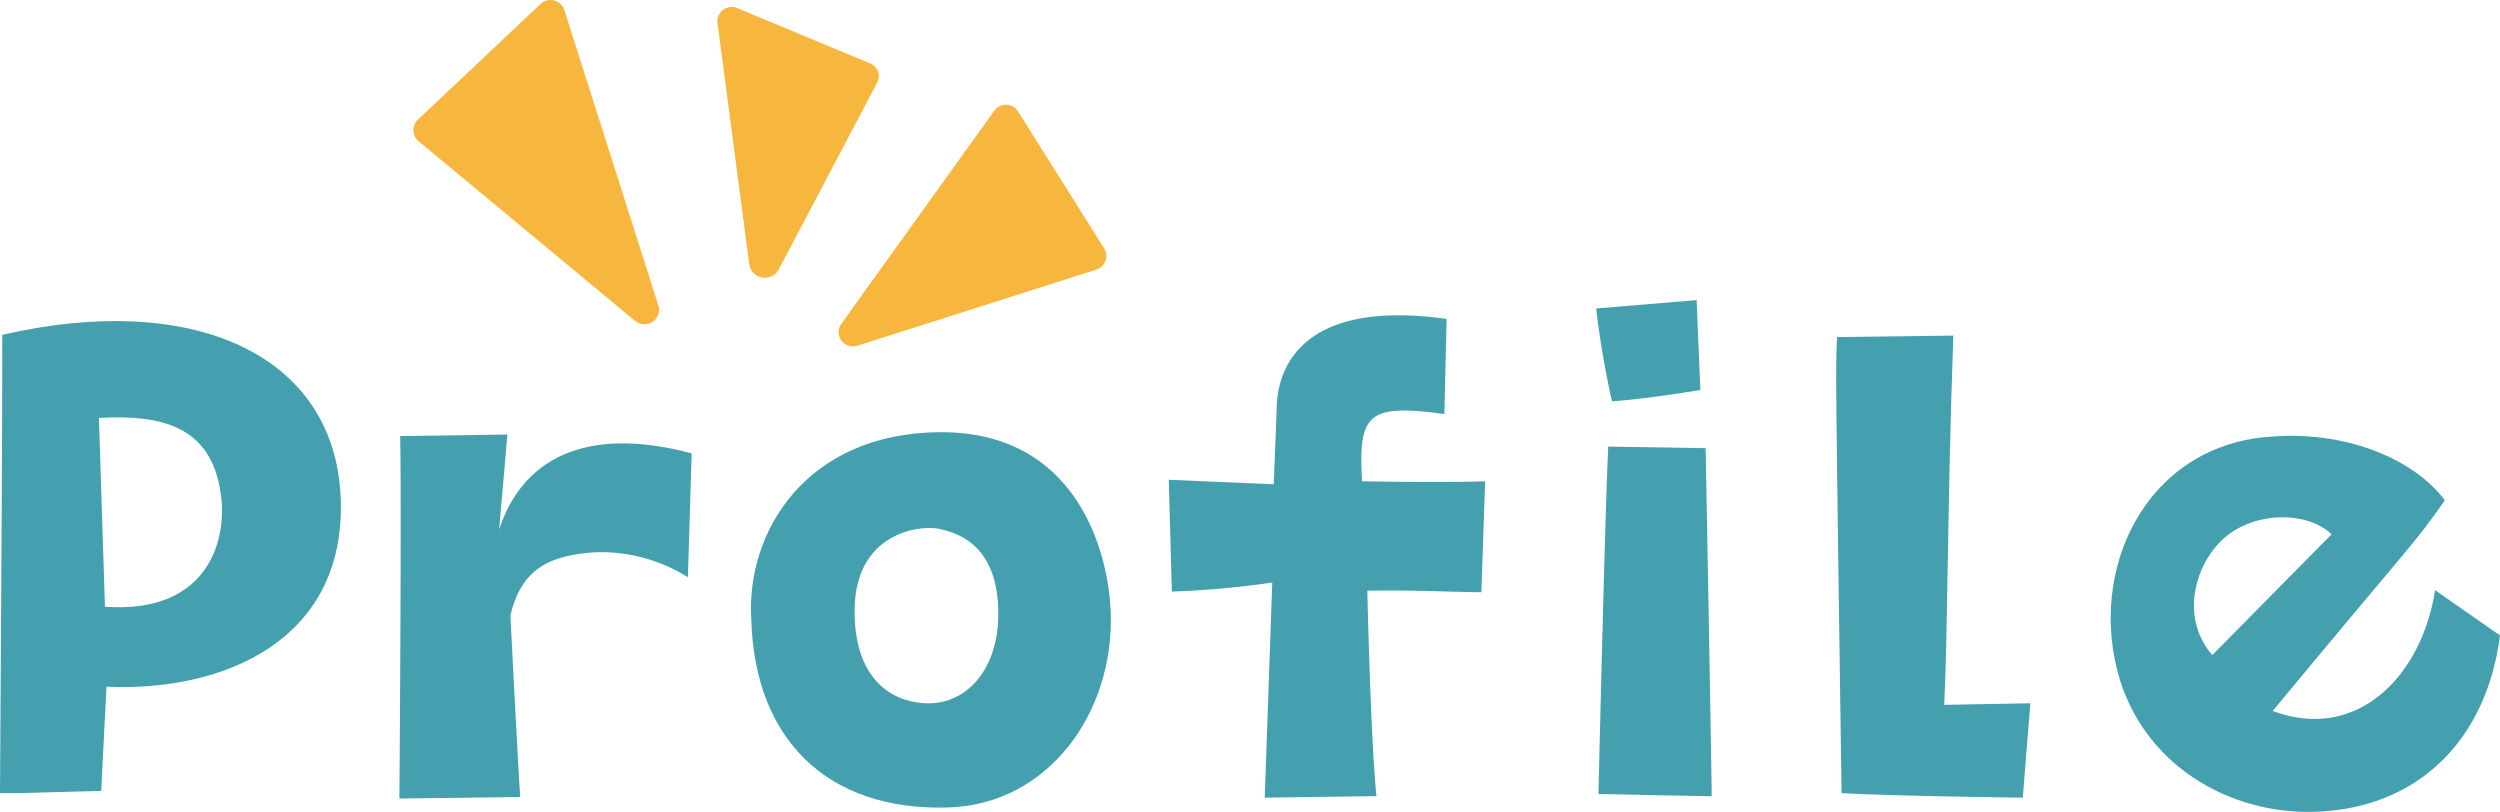
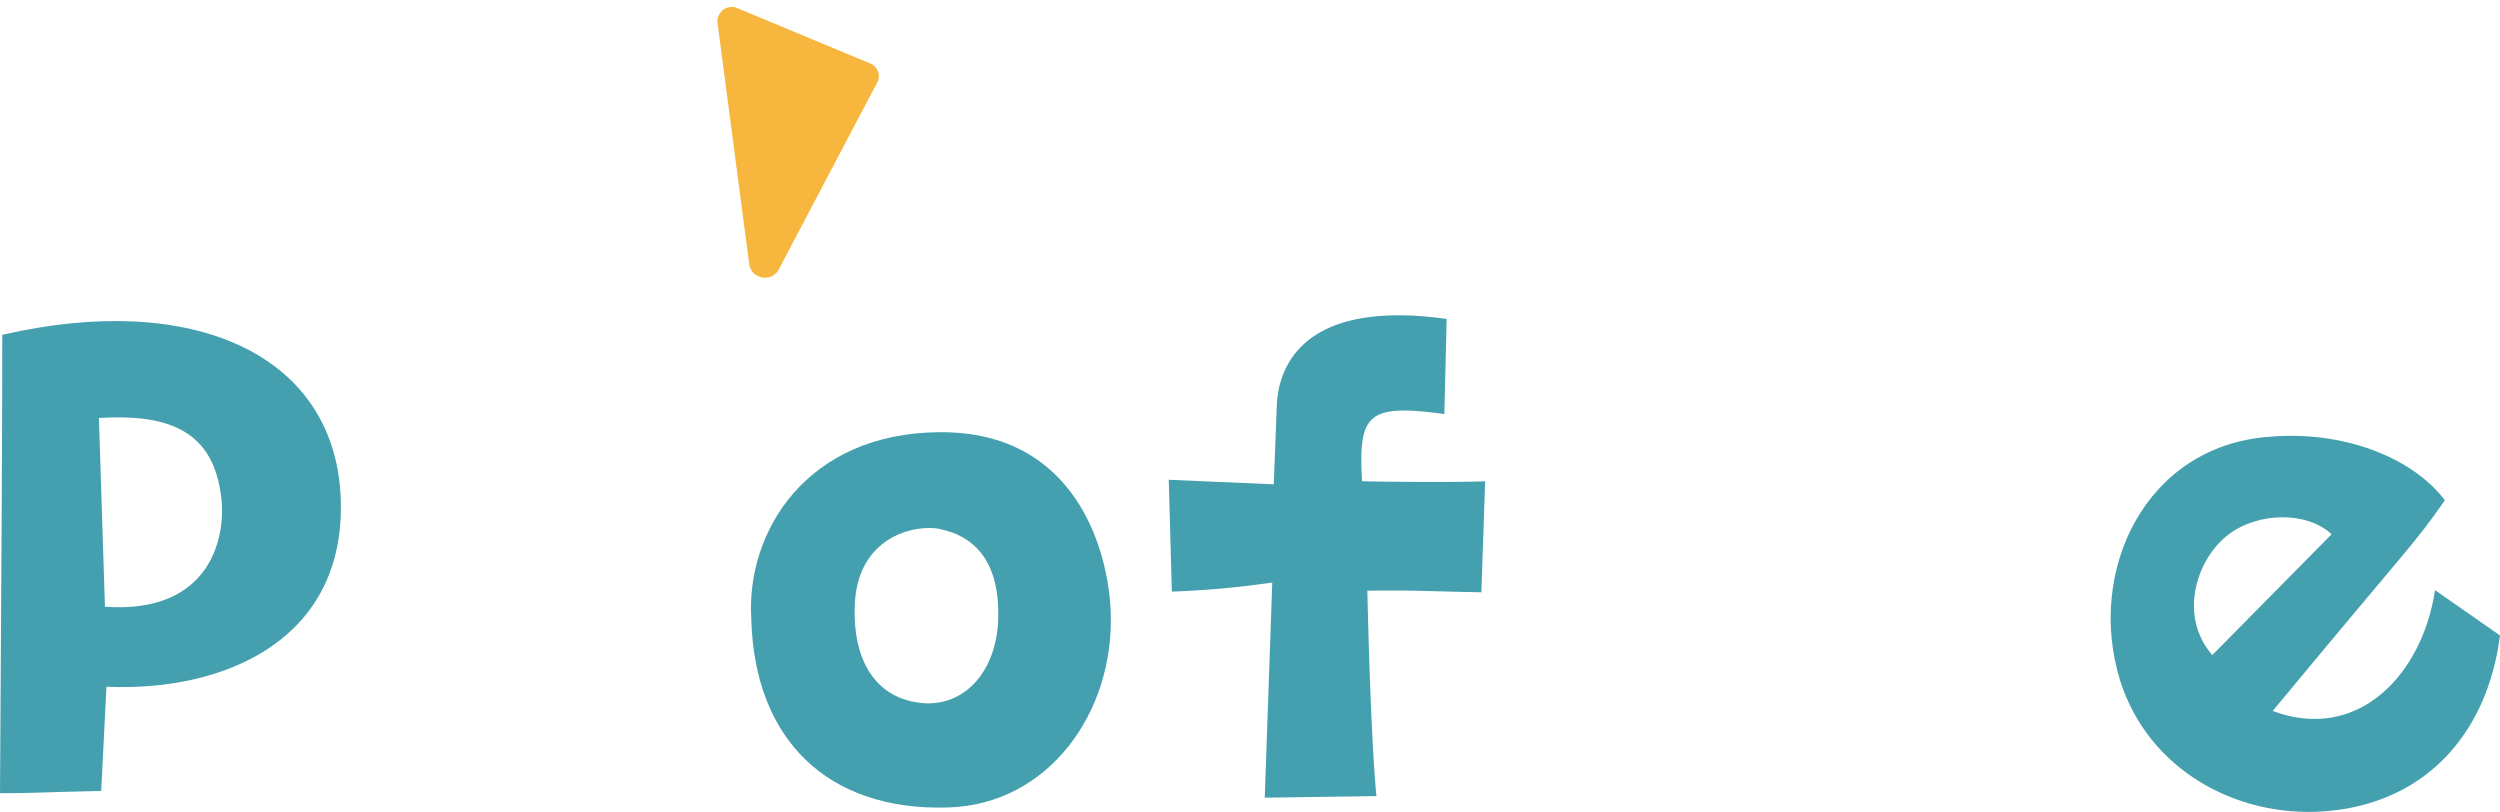
<svg xmlns="http://www.w3.org/2000/svg" id="グループ_544" data-name="グループ 544" width="158.929" height="51.61" viewBox="0 0 158.929 51.61">
  <defs>
    <clipPath id="clip-path">
      <rect id="長方形_395" data-name="長方形 395" width="158.929" height="51.61" transform="translate(0 0)" fill="none" />
    </clipPath>
  </defs>
  <g id="グループ_543" data-name="グループ 543" clip-path="url(#clip-path)">
-     <path id="パス_525" data-name="パス 525" d="M40.379,20.405,26.616,8.981A.924.924,0,0,1,26.572,7.6L34.363.252a.925.925,0,0,1,1.515.393L41.85,19.413a.924.924,0,0,1-1.471.992" fill="#f7b63d" />
    <path id="パス_526" data-name="パス 526" d="M45.606,1.4l2.031,15.449a1.007,1.007,0,0,0,1.839.336L55.784,5.213a.87.87,0,0,0-.5-1.194L46.941.545a.916.916,0,0,0-1.335.859" fill="#f7b63d" />
-     <path id="パス_527" data-name="パス 527" d="M53.488,20.58,63.209,7.04a.91.91,0,0,1,1.51.046l5.473,8.7a.909.909,0,0,1-.494,1.352L54.5,21.978a.91.91,0,0,1-1.016-1.4" fill="#f7b63d" />
    <path id="パス_528" data-name="パス 528" d="M21.65,31.463c.48,9.169-7.345,12.529-14.882,12.193l-.335,6.625c-4.465.1-4.177.143-6.433.143C.1,34.247.144,27.911.144,21.286,12.193,18.5,21.17,22.486,21.65,31.463m-7.633-.192c-.624-4.081-3.6-4.944-7.729-4.7l.384,12c6.721.48,7.825-4.464,7.345-7.3" fill="#44a0ae" />
-     <path id="パス_529" data-name="パス 529" d="M43.969,28.823l-.24,7.873a10.374,10.374,0,0,0-5.952-1.584c-2.5.191-4.609.816-5.329,4.032,0,0,.528,10.369.624,11.521l-7.681.1s.144-18.482.049-23.042l6.816-.1-.528,6.048c1.392-4.272,5.233-6.72,12.241-4.848" fill="#44a0ae" />
    <path id="パス_530" data-name="パス 530" d="M70.61,38.9c.24,6.432-3.984,12.24-10.321,12.432-7.729.241-12.337-4.368-12.529-12-.336-5.472,3.456-11.809,12-11.857C68.45,27.432,70.466,35.064,70.61,38.9m-10.9-5.281c-1.488-.288-5.281.432-5.376,4.993-.1,3.744,1.631,6,4.608,6.1,2.5.048,4.368-2.112,4.512-5.233.144-3.6-1.344-5.376-3.744-5.856" fill="#44a0ae" />
    <path id="パス_531" data-name="パス 531" d="M80.88,37.032a57.8,57.8,0,0,1-6.384.576L74.3,30.5l6.673.288s.144-3.552.192-4.945c.1-3.024,2.208-6.769,10.8-5.568l-.144,6.048c-4.9-.672-5.472,0-5.233,4.272,0,0,5.041.1,7.825,0l-.24,7.057c-3.024-.048-4.176-.144-7.249-.1,0,0,.193,9.121.577,13.057l-7.1.1Z" fill="#44a0ae" />
-     <path id="パス_532" data-name="パス 532" d="M107.856,19.078l.239,5.713s-3.408.576-5.616.72a56.151,56.151,0,0,1-1.008-5.9Zm-5.617,9.313,6.192.1s.385,20.882.385,22.13l-7.2-.144s.432-18.482.624-22.082" fill="#44a0ae" />
-     <path id="パス_533" data-name="パス 533" d="M124.176,21.334c-.384,10.9-.336,18.05-.576,23.474l5.472-.1-.48,6s-8.4-.1-11.521-.288c-.384-26.834-.384-27.074-.288-28.994Z" fill="#44a0ae" />
    <path id="パス_534" data-name="パス 534" d="M134.783,43.272c-2.161-6.96,1.584-14.881,9.408-15.5,4.753-.432,9.169,1.3,11.233,4.032-1.968,2.833-2.16,2.784-10.945,13.393,5.377,2.017,9.5-2.256,10.321-7.68l4.129,2.88c-.817,6.385-4.9,10.753-11.233,11.185-5.473.384-11.09-2.592-12.913-8.305m5.856-1.632,7.584-7.681c-1.584-1.487-4.7-1.392-6.528,0-2.016,1.489-3.264,5.137-1.056,7.681" fill="#44a0ae" />
  </g>
</svg>